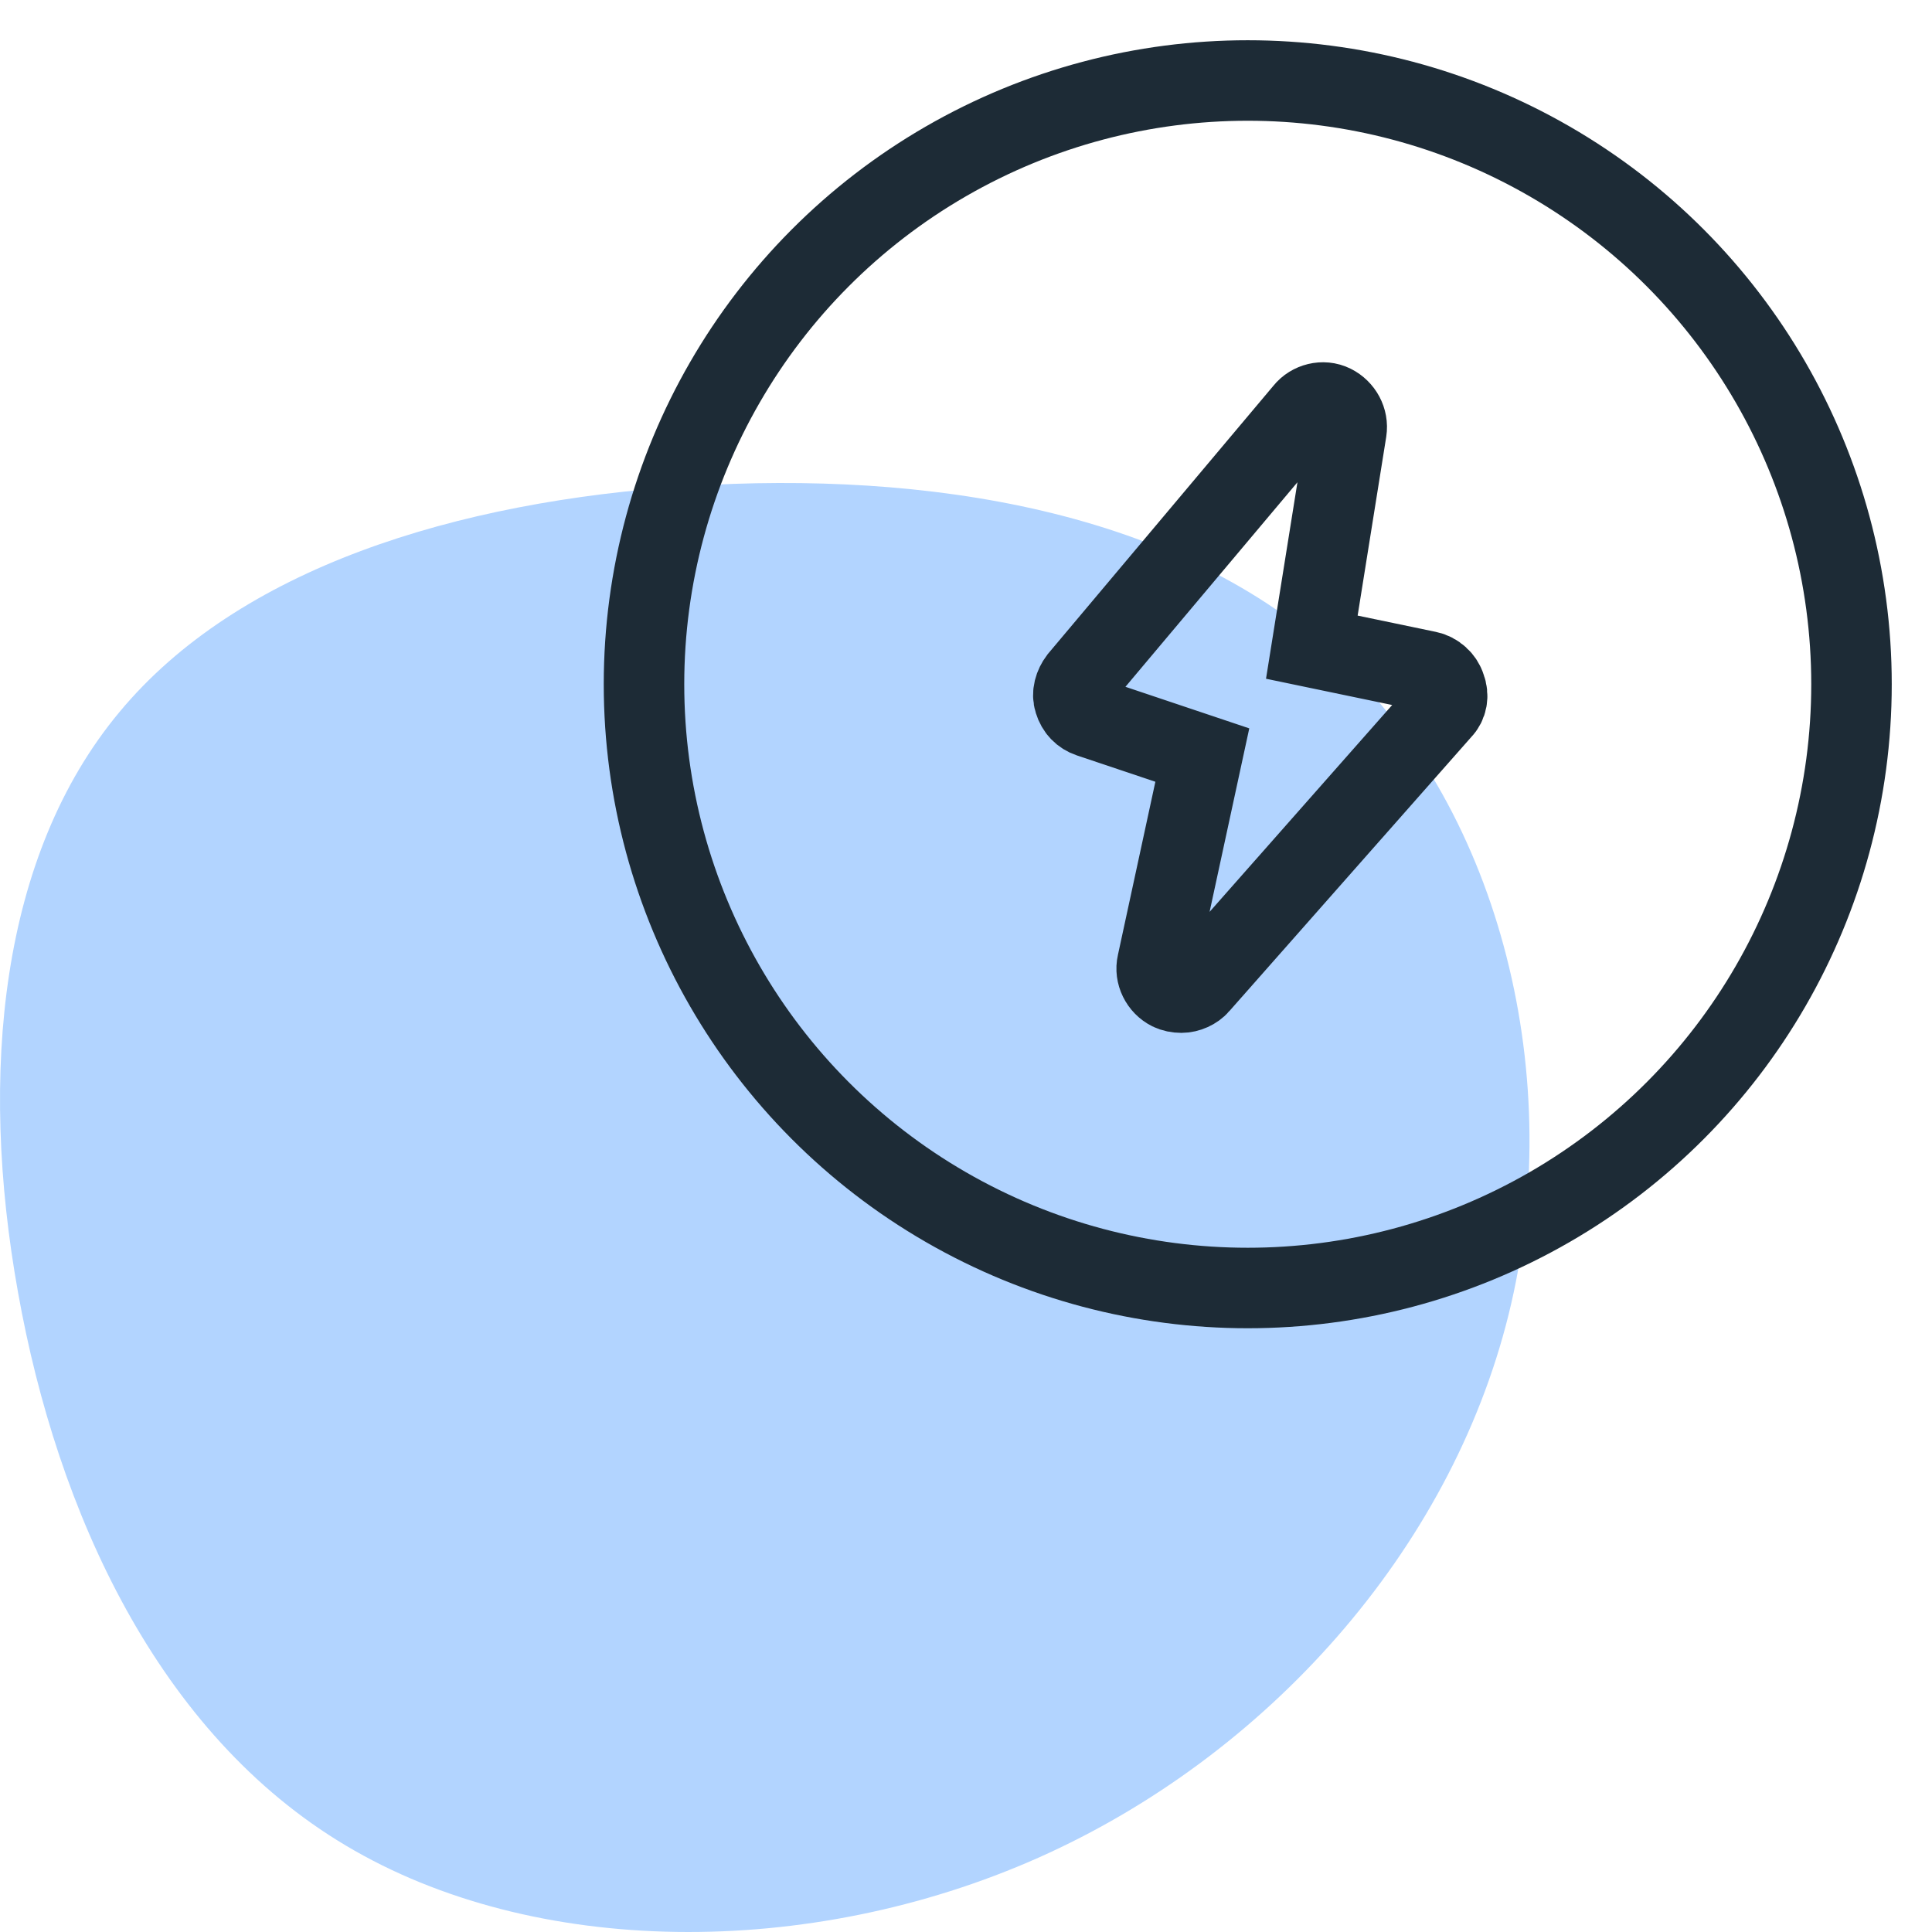
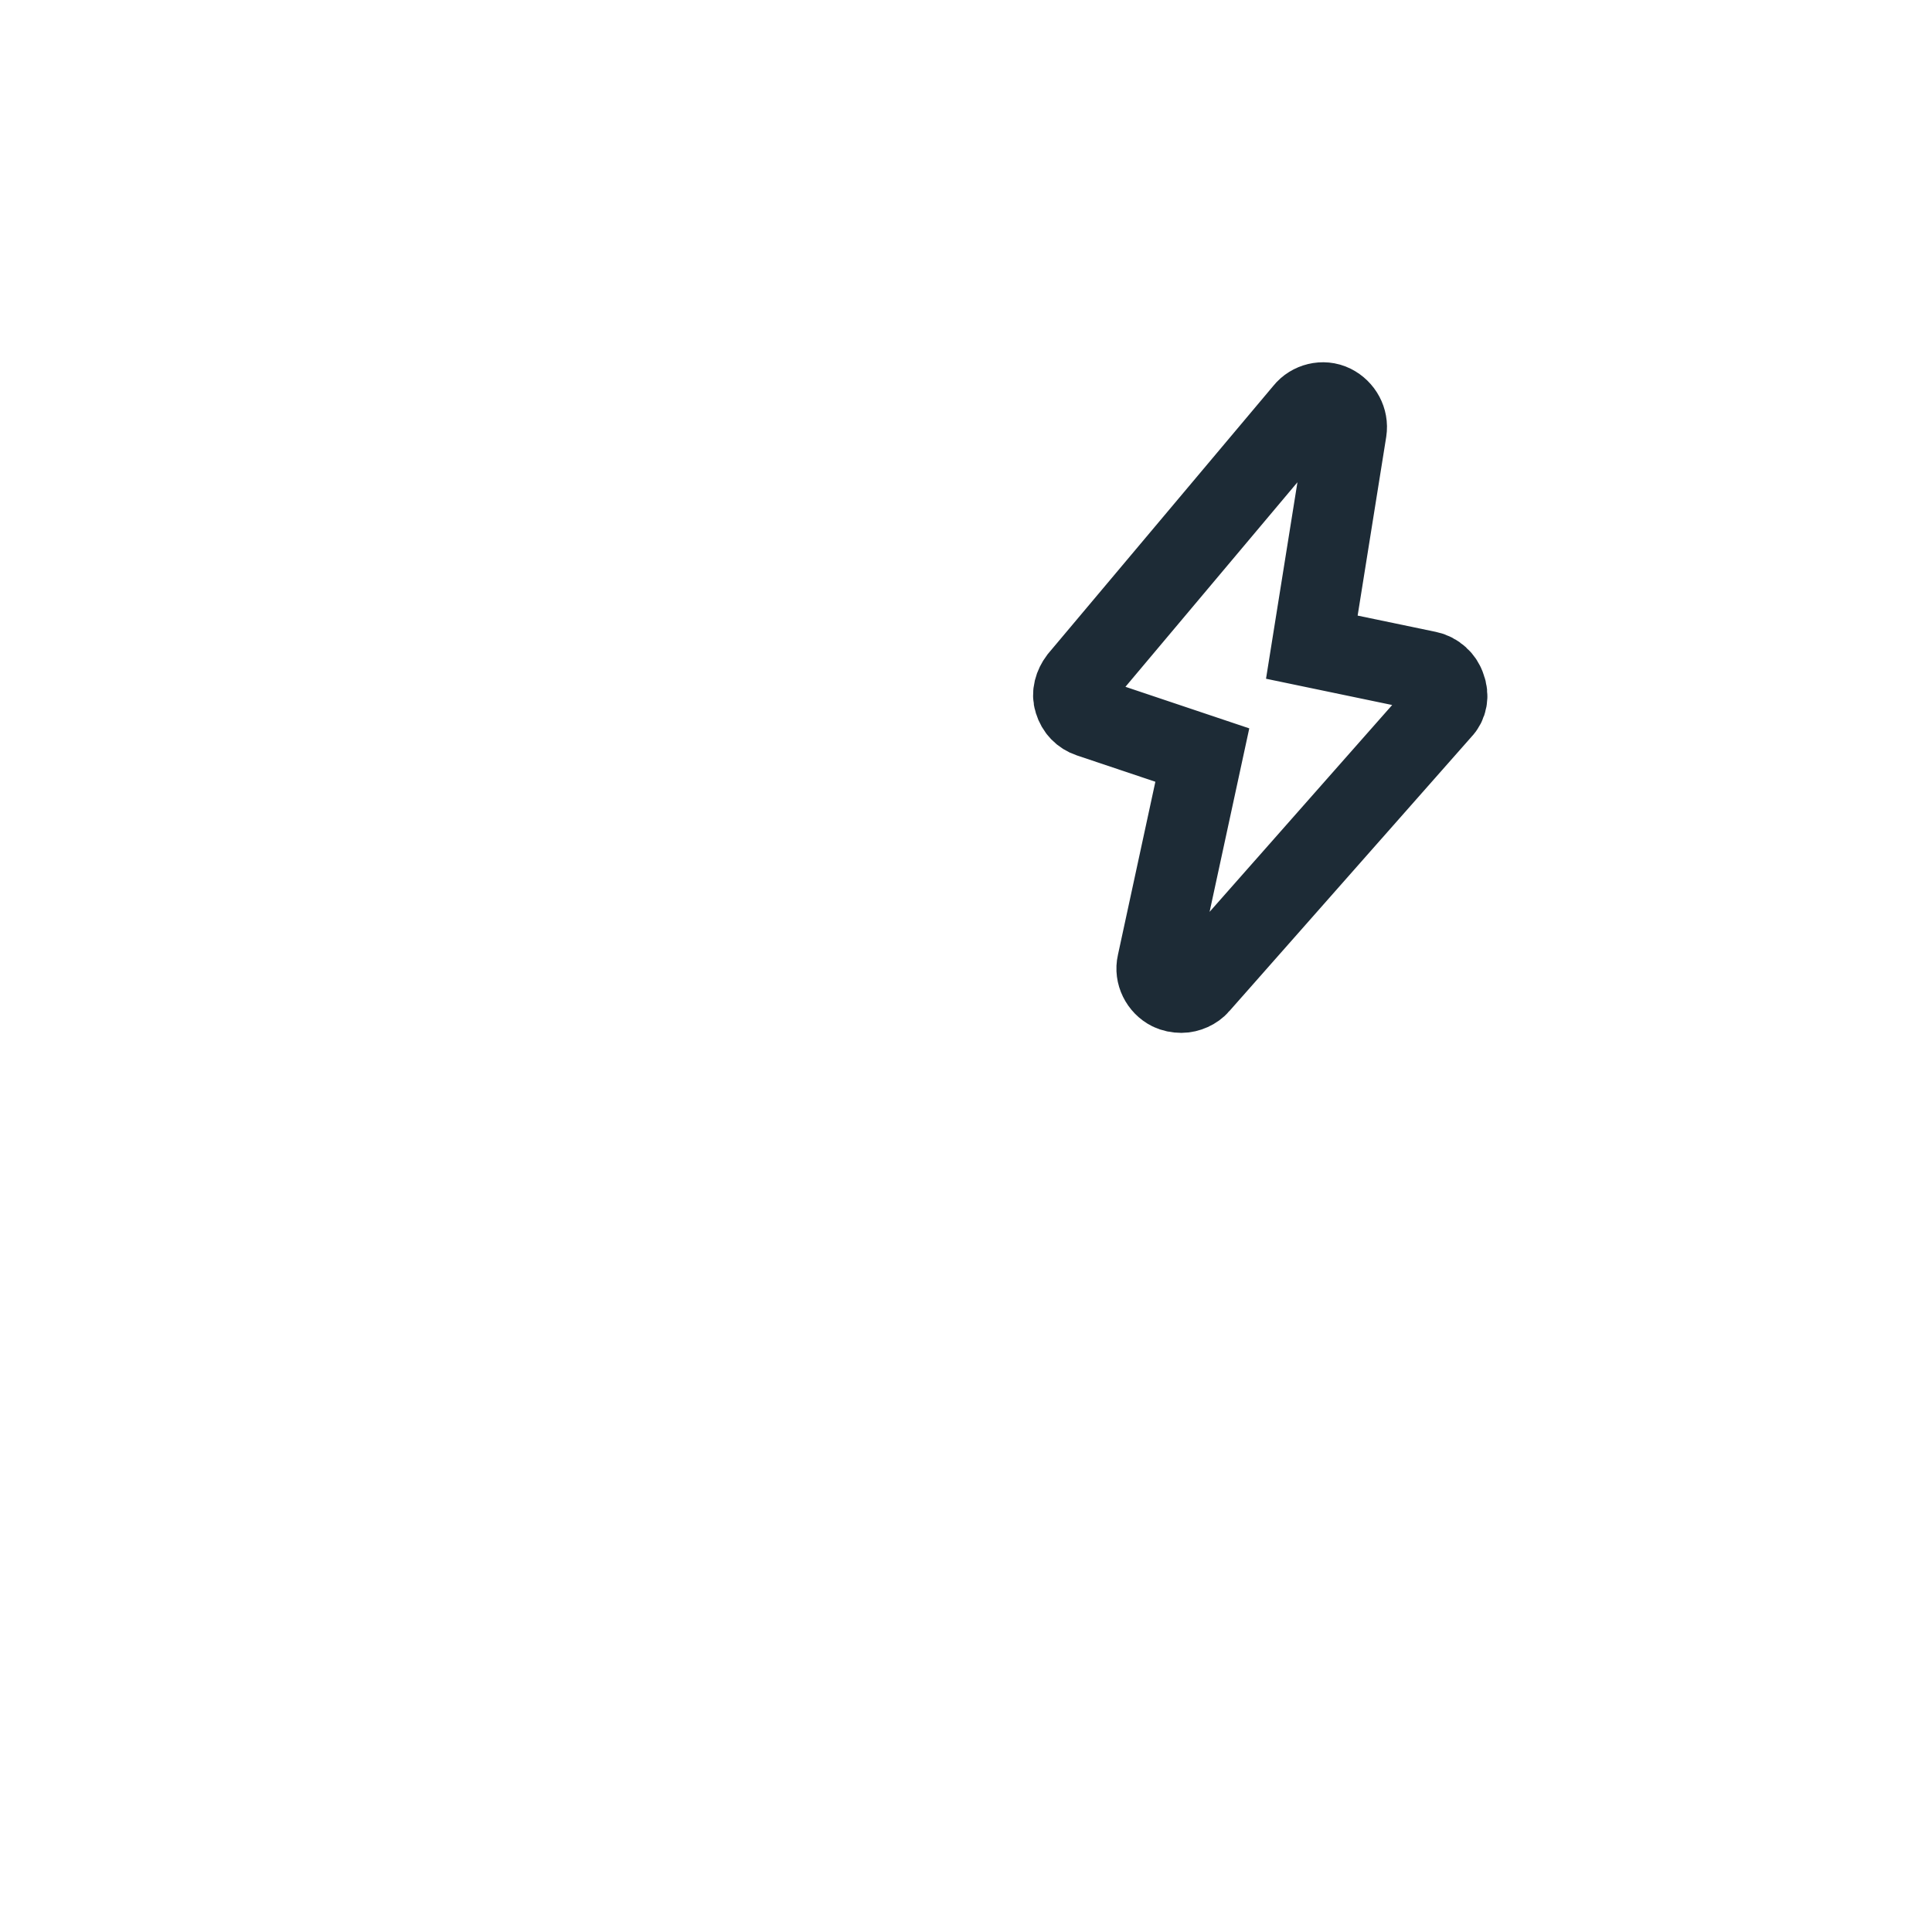
<svg xmlns="http://www.w3.org/2000/svg" width="72px" height="72px" viewBox="0 0 72 72" version="1.1">
  <title>Instant triggers</title>
  <g id="Instant-triggers" stroke="none" stroke-width="1" fill="none" fill-rule="evenodd">
-     <path d="M49.945,24.638 C55.932,30.303 58.398,40.227 56.217,49.006 C54.035,57.797 47.218,65.442 38.69,69.235 C30.149,73.029 19.898,72.957 12.895,68.782 C5.891,64.619 2.135,56.354 0.673,48.171 C-0.802,39.977 0.016,31.854 4.453,26.534 C8.879,21.203 16.923,18.674 25.699,18.113 C34.463,17.553 43.958,18.972 49.945,24.638 Z" id="Path-Copy-6" fill="#B2D4FF" />
    <g id="Group-10" transform="translate(24, 3)" stroke="#1D2B36" stroke-width="3">
      <path d="M29.87,22.618 C29.78,22.318 29.51,22.078 29.21,22.018 L24.888,21.118 L26.179,13.045 C26.239,12.655 26.029,12.265 25.669,12.085 C25.308,11.905 24.858,12.025 24.618,12.325 L16.215,22.318 C16.035,22.558 15.945,22.858 16.035,23.128 C16.125,23.428 16.335,23.639 16.606,23.729 L20.807,25.139 L19.126,32.912 C19.036,33.302 19.246,33.722 19.607,33.902 C19.727,33.962 19.877,33.992 20.027,33.992 C20.267,33.992 20.537,33.872 20.687,33.692 L29.72,23.458 C29.93,23.248 29.99,22.918 29.87,22.618 Z" id="Path" />
-       <circle id="Oval-Copy" cx="22.5" cy="22.5" r="22.5" />
    </g>
  </g>
</svg>